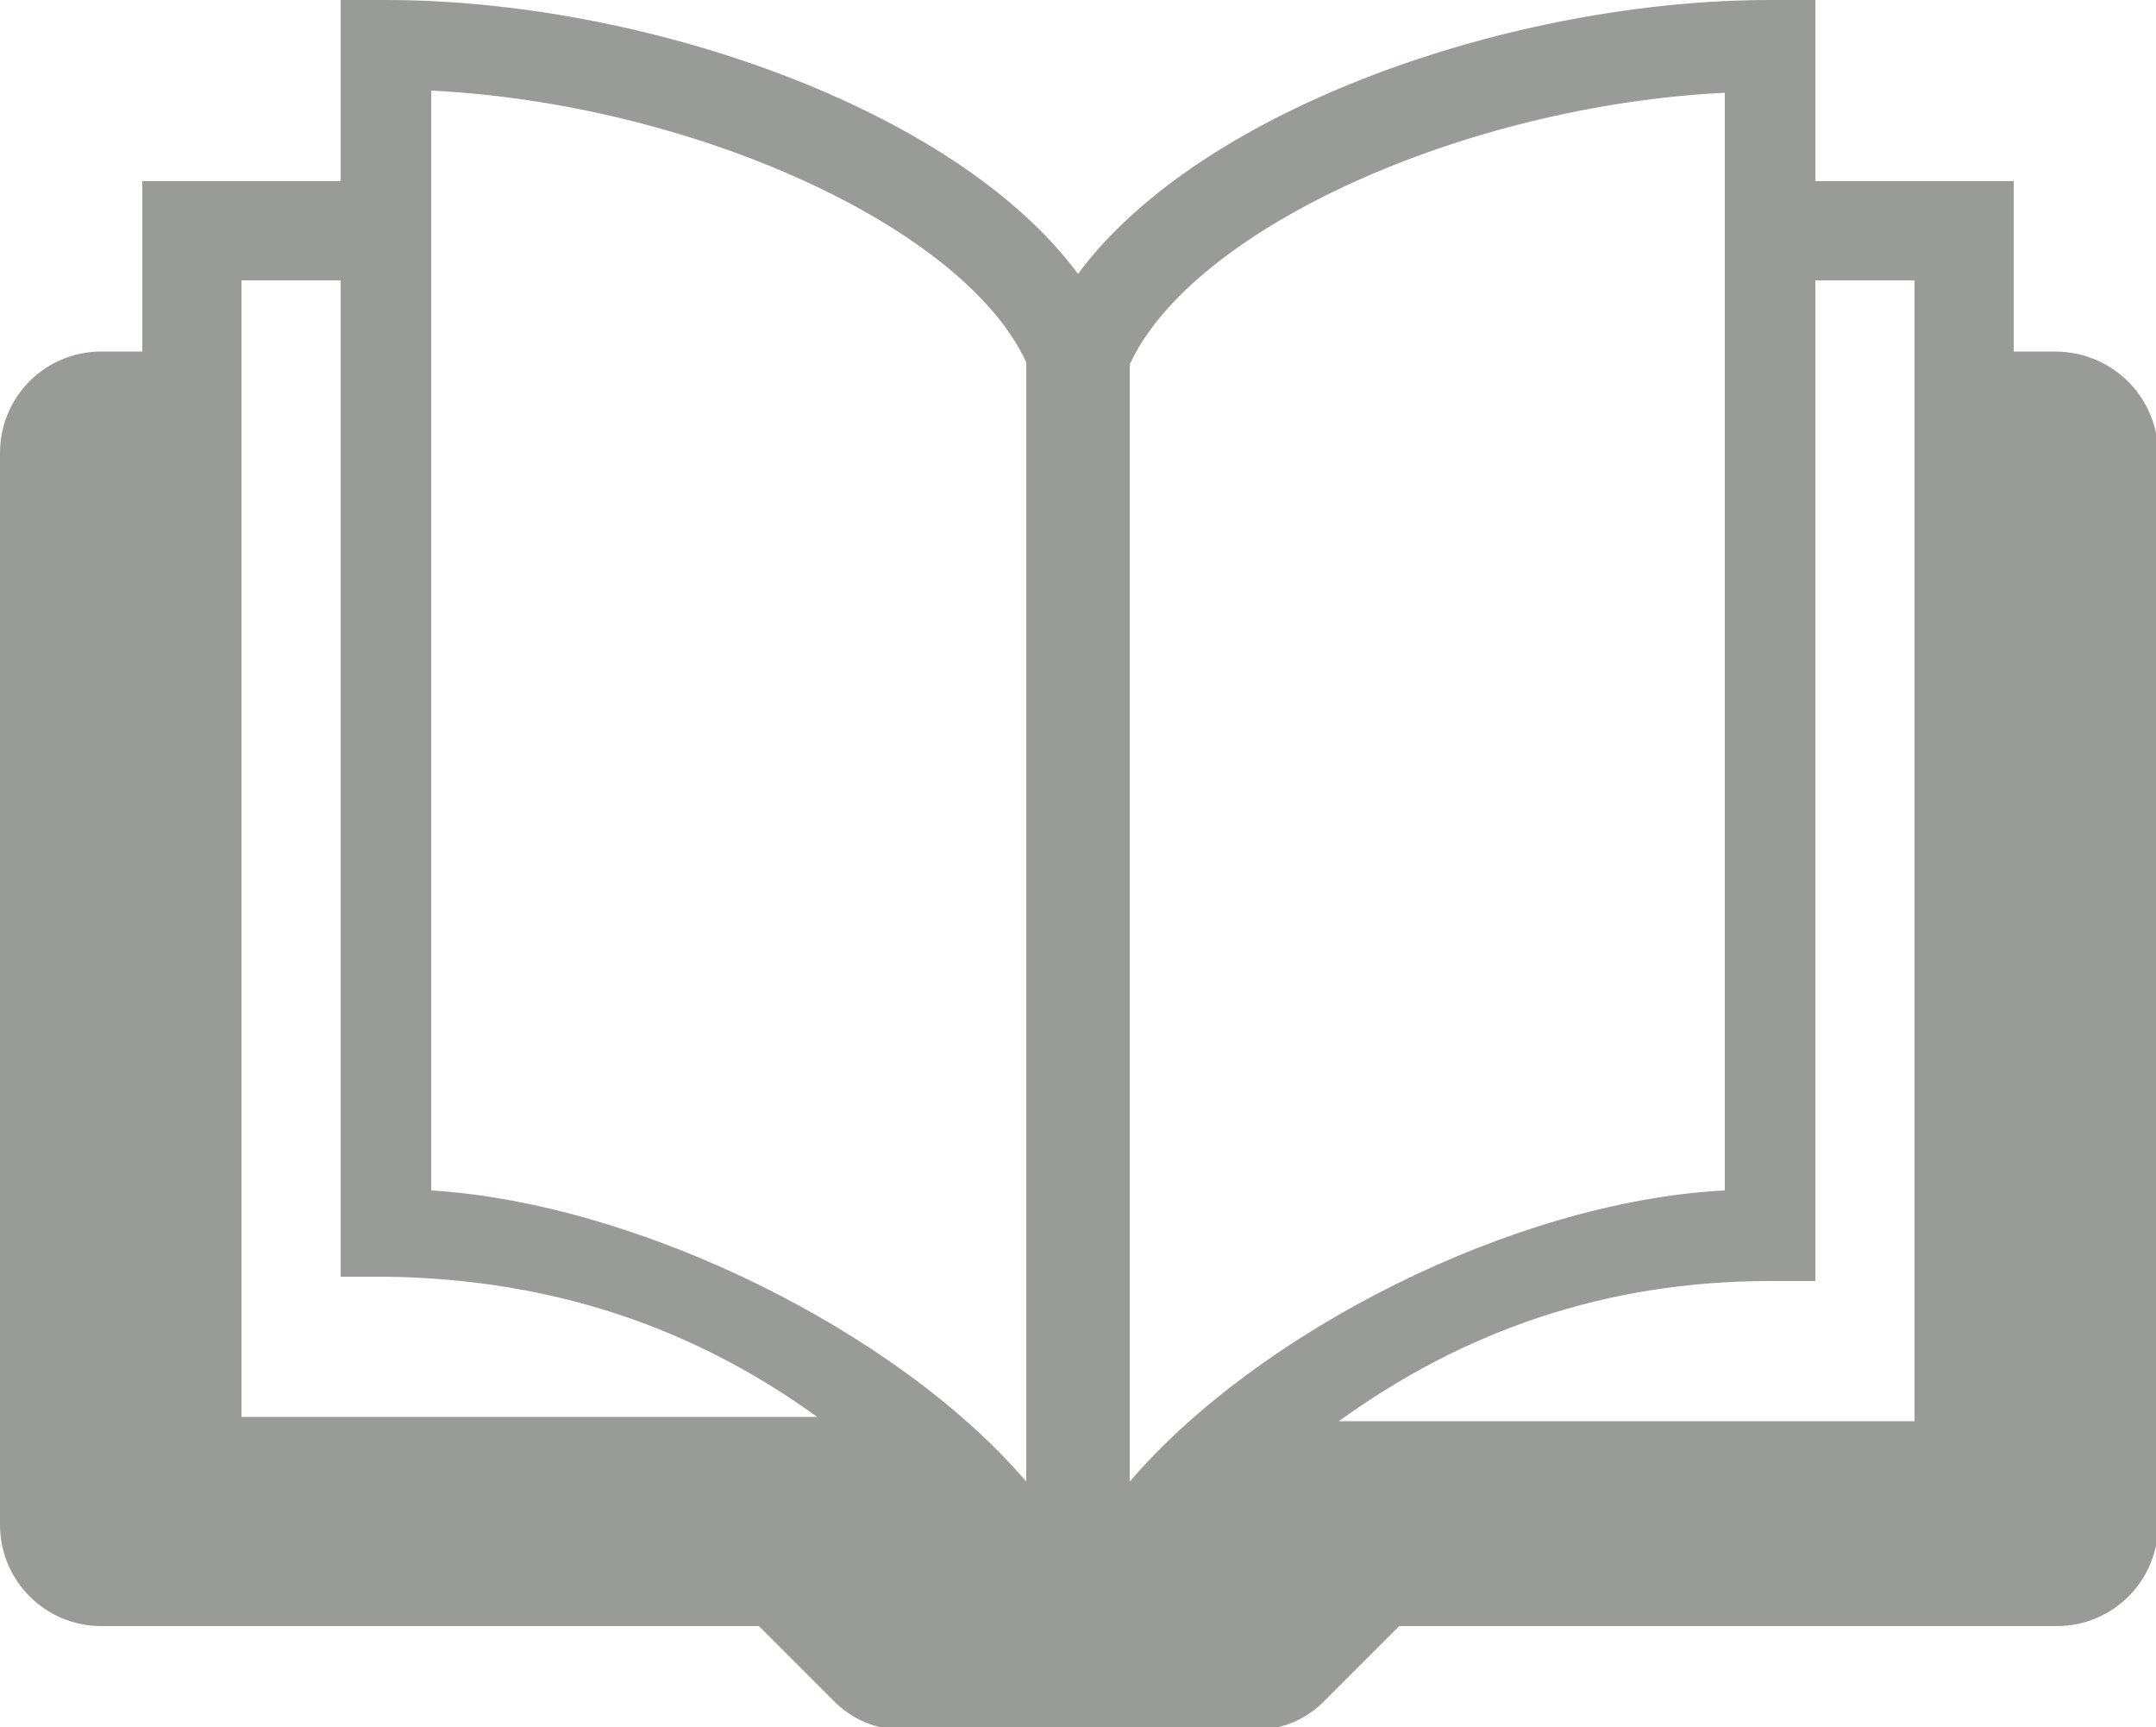
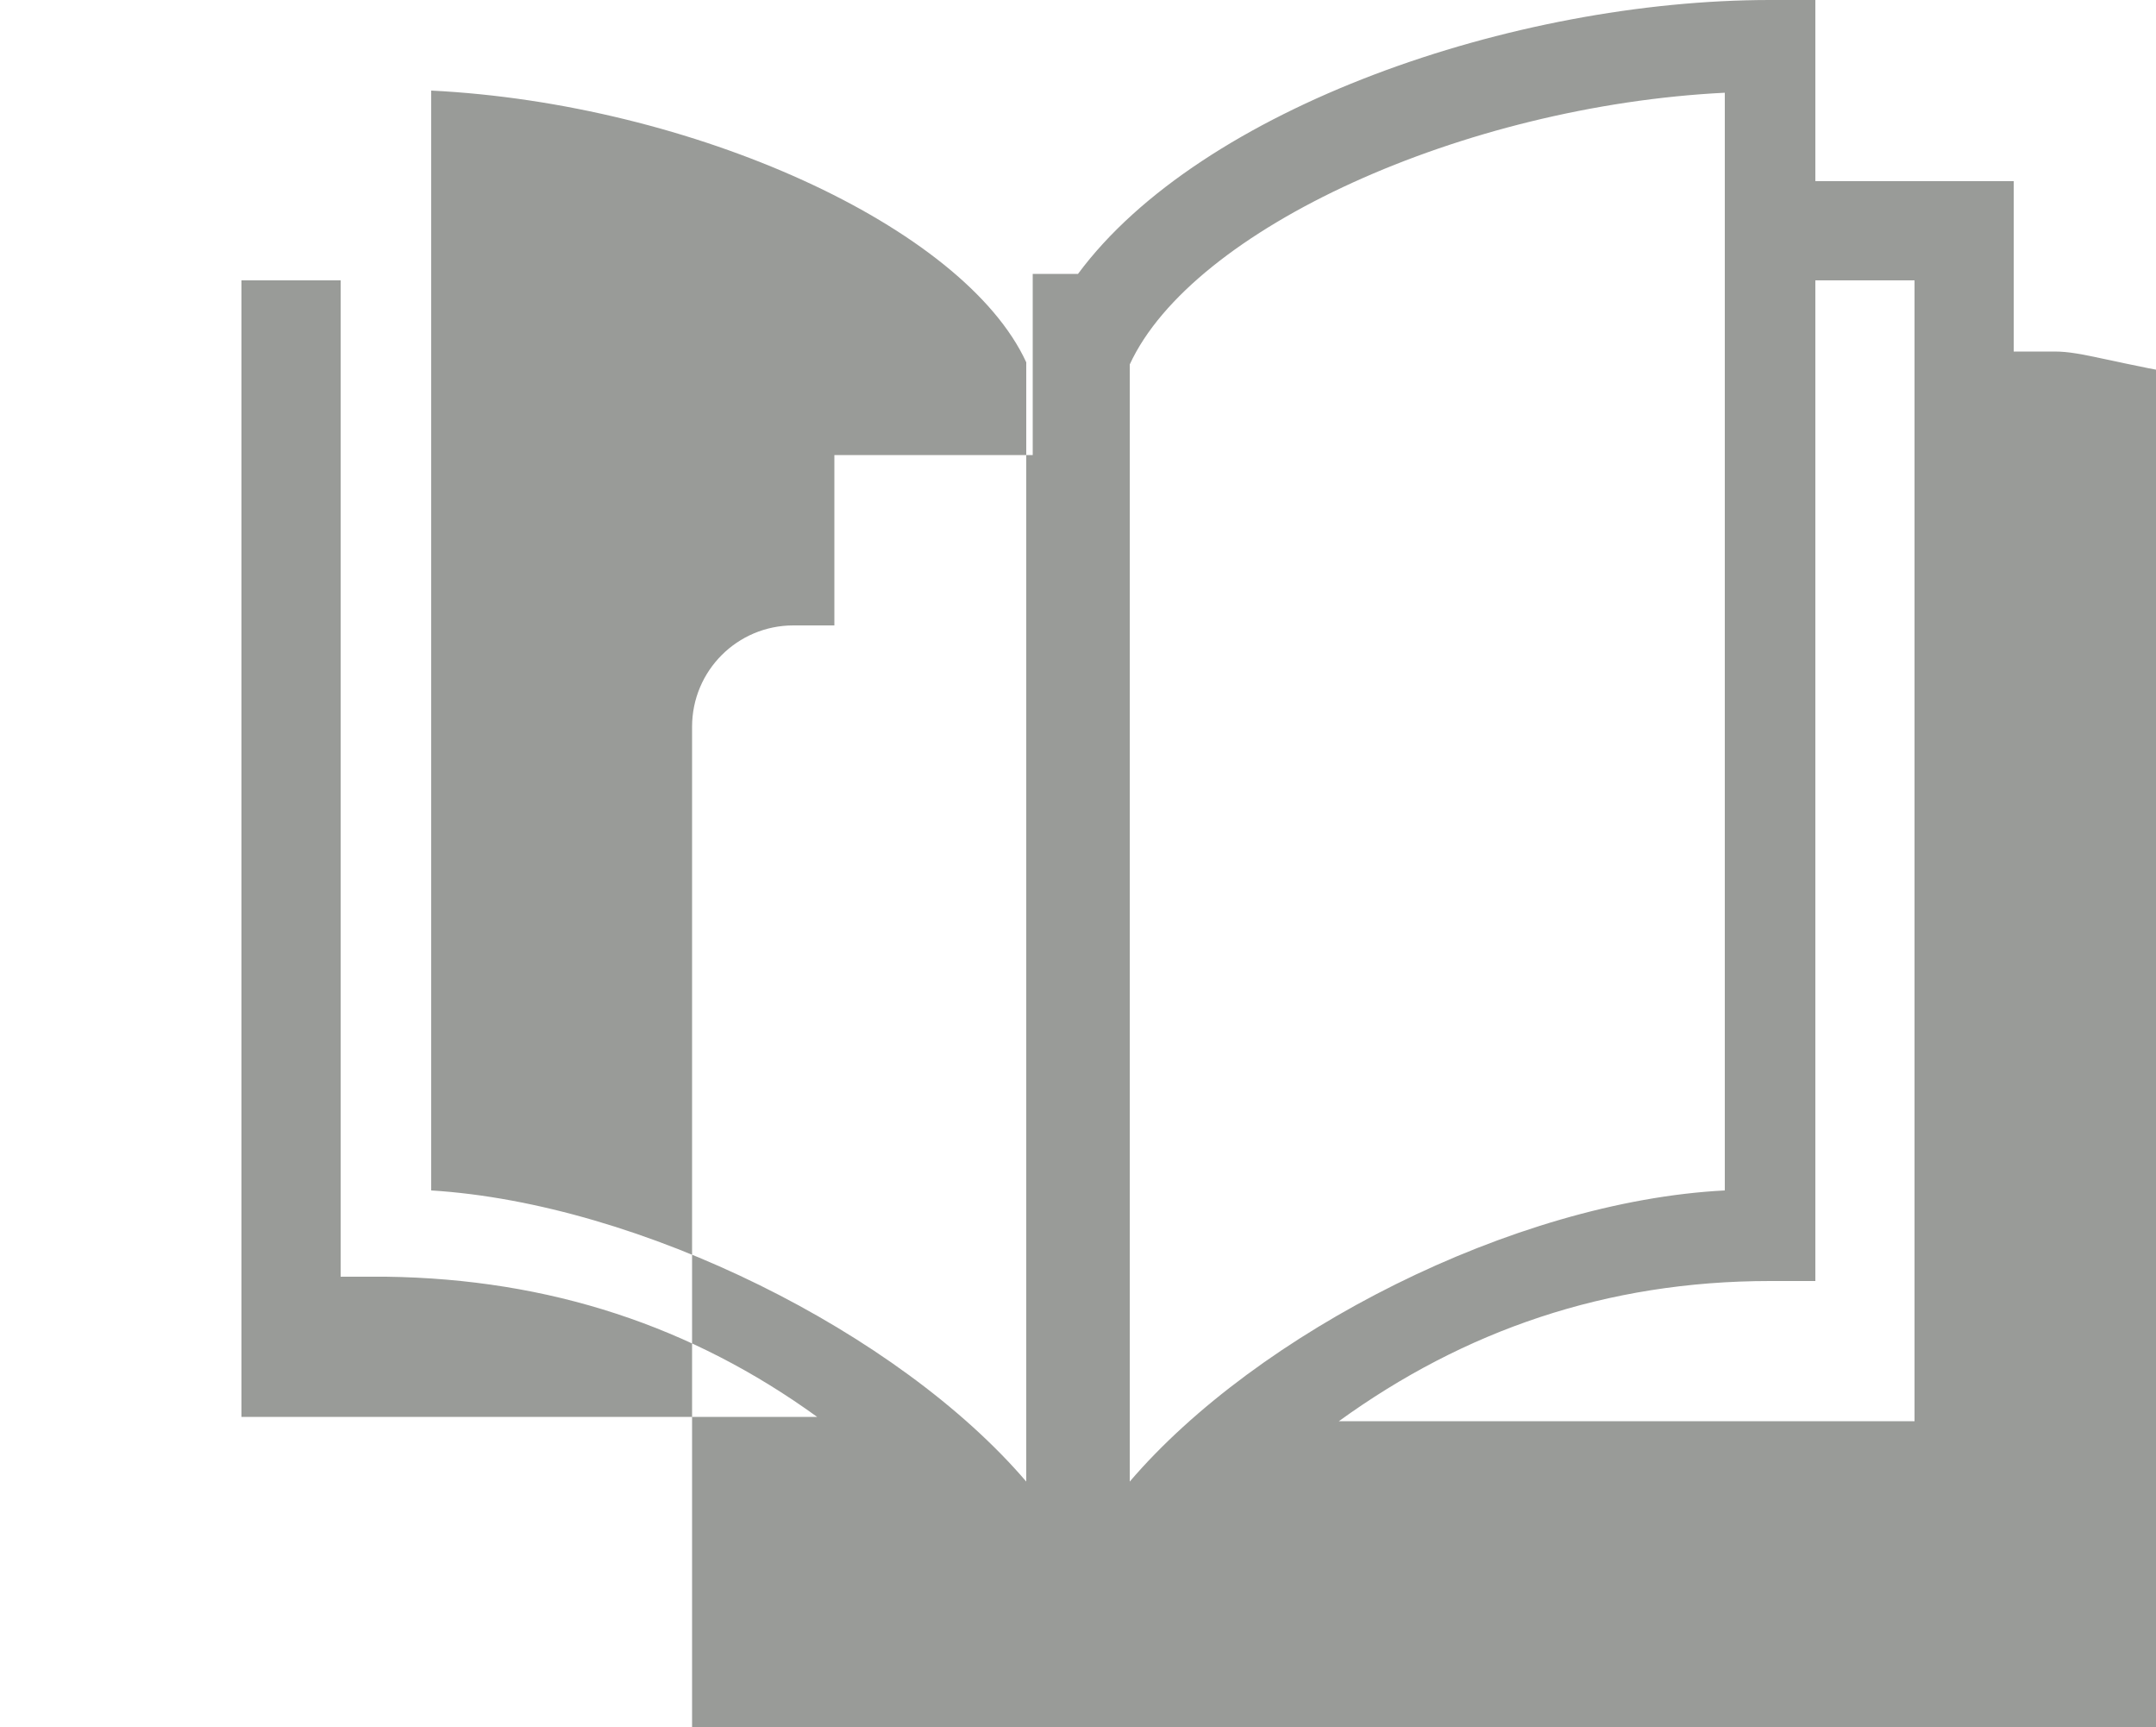
<svg xmlns="http://www.w3.org/2000/svg" version="1.1" id="Layer_1" x="0px" y="0px" viewBox="-42 54 100 80.1" style="enable-background:new -42 54 100 80.1;" xml:space="preserve">
  <style type="text/css">
	.st0{fill:#999B98;}
</style>
-   <path class="st0" d="M53.3,70.3h-1.9v-7.9h-9.2V54h-2.1C28.2,54,13.7,59,8,66.7C2.3,59-12.2,54-24.1,54h-2.1v8.4h-9.2v7.9h-1.9  c-2.6,0-4.7,2.1-4.7,4.7v49.7c0,2.6,2.1,4.7,4.7,4.7h30.5l3.5,3.5c0.8,0.8,1.9,1.3,3.1,1.3h16.5c1.2,0,2.3-0.5,3.1-1.3l3.5-3.5h30.5  c2.6,0,4.7-2.1,4.7-4.7V74.9C58,72.3,55.9,70.3,53.3,70.3z M-30.8,119.9V67h4.6v46.2l2.1,0c7.6,0.1,14.2,2.3,20,6.5H-30.8z   M5.6,122.7c-5.9-6.9-17.9-12.9-27.6-13.5V58.2c12.1,0.6,24.7,6.3,27.6,12.6V122.7z M10.4,122.7V70.9c2.9-6.3,15.5-12,27.6-12.6  v50.9C28.2,109.7,16.3,115.8,10.4,122.7z M46.8,119.9H20.1c5.8-4.2,12.4-6.5,20-6.5l2.1,0V67h4.6L46.8,119.9L46.8,119.9z" />
+   <path class="st0" d="M53.3,70.3h-1.9v-7.9h-9.2V54h-2.1C28.2,54,13.7,59,8,66.7h-2.1v8.4h-9.2v7.9h-1.9  c-2.6,0-4.7,2.1-4.7,4.7v49.7c0,2.6,2.1,4.7,4.7,4.7h30.5l3.5,3.5c0.8,0.8,1.9,1.3,3.1,1.3h16.5c1.2,0,2.3-0.5,3.1-1.3l3.5-3.5h30.5  c2.6,0,4.7-2.1,4.7-4.7V74.9C58,72.3,55.9,70.3,53.3,70.3z M-30.8,119.9V67h4.6v46.2l2.1,0c7.6,0.1,14.2,2.3,20,6.5H-30.8z   M5.6,122.7c-5.9-6.9-17.9-12.9-27.6-13.5V58.2c12.1,0.6,24.7,6.3,27.6,12.6V122.7z M10.4,122.7V70.9c2.9-6.3,15.5-12,27.6-12.6  v50.9C28.2,109.7,16.3,115.8,10.4,122.7z M46.8,119.9H20.1c5.8-4.2,12.4-6.5,20-6.5l2.1,0V67h4.6L46.8,119.9L46.8,119.9z" />
</svg>